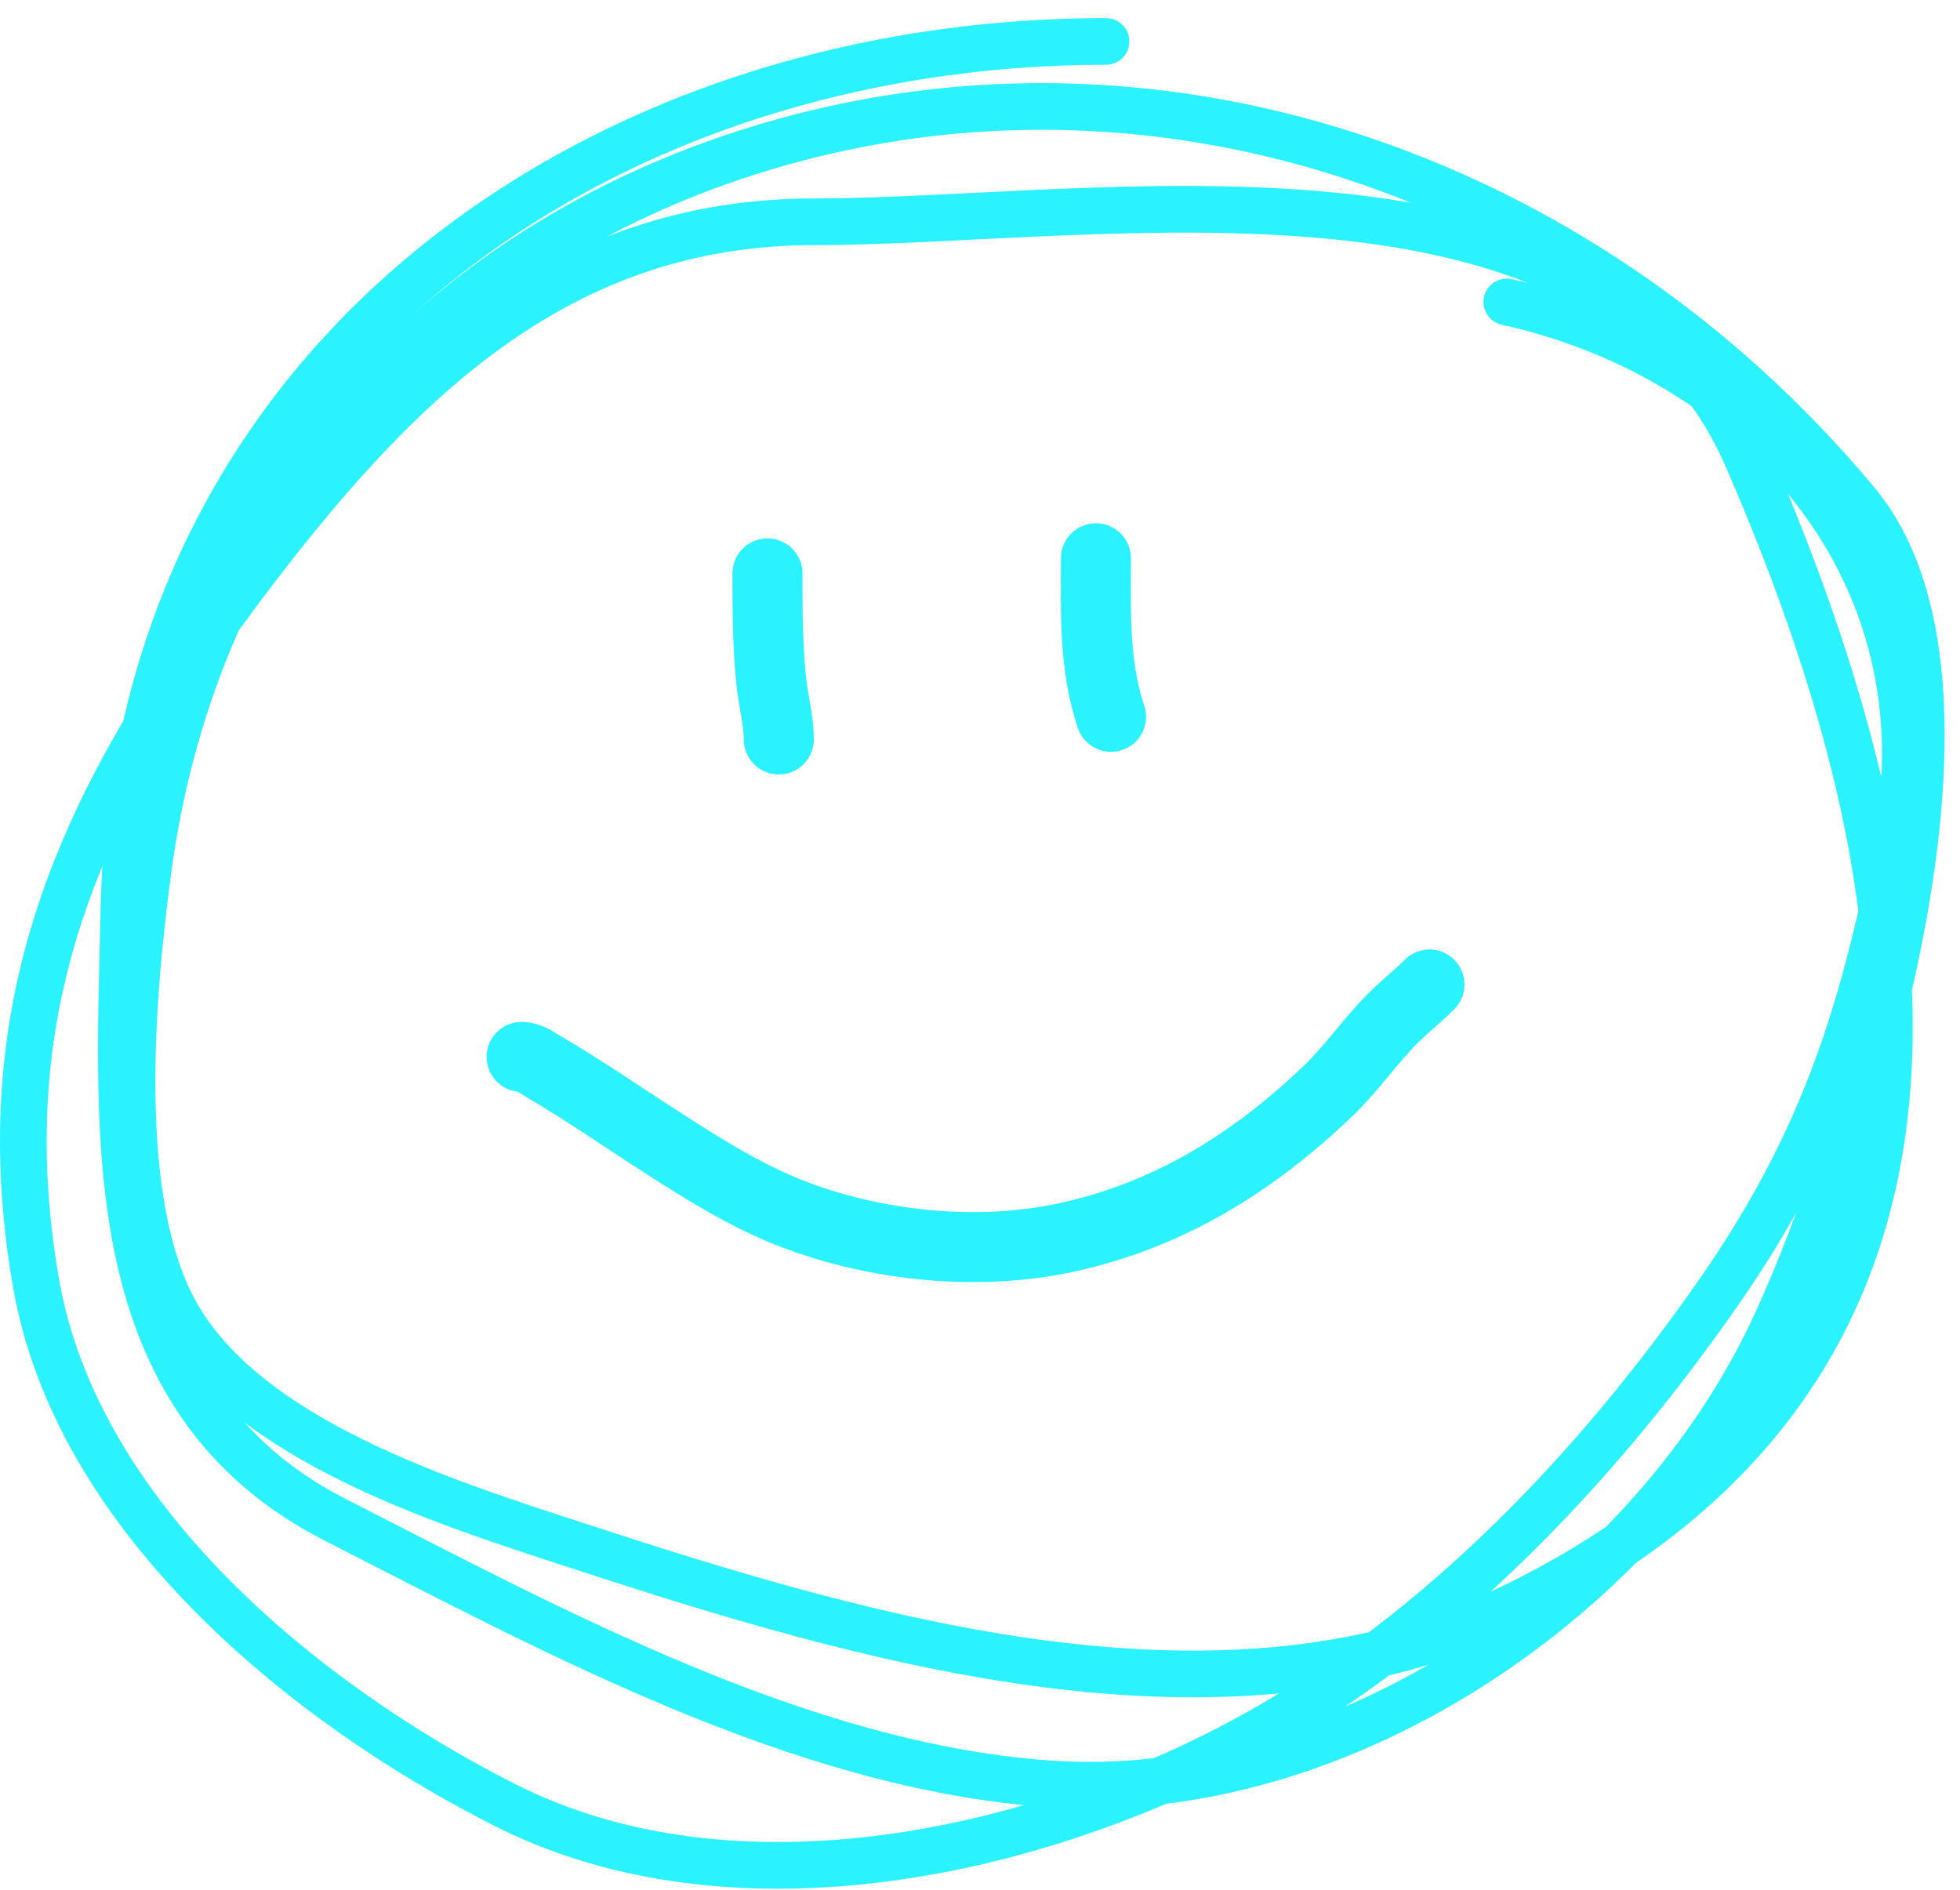
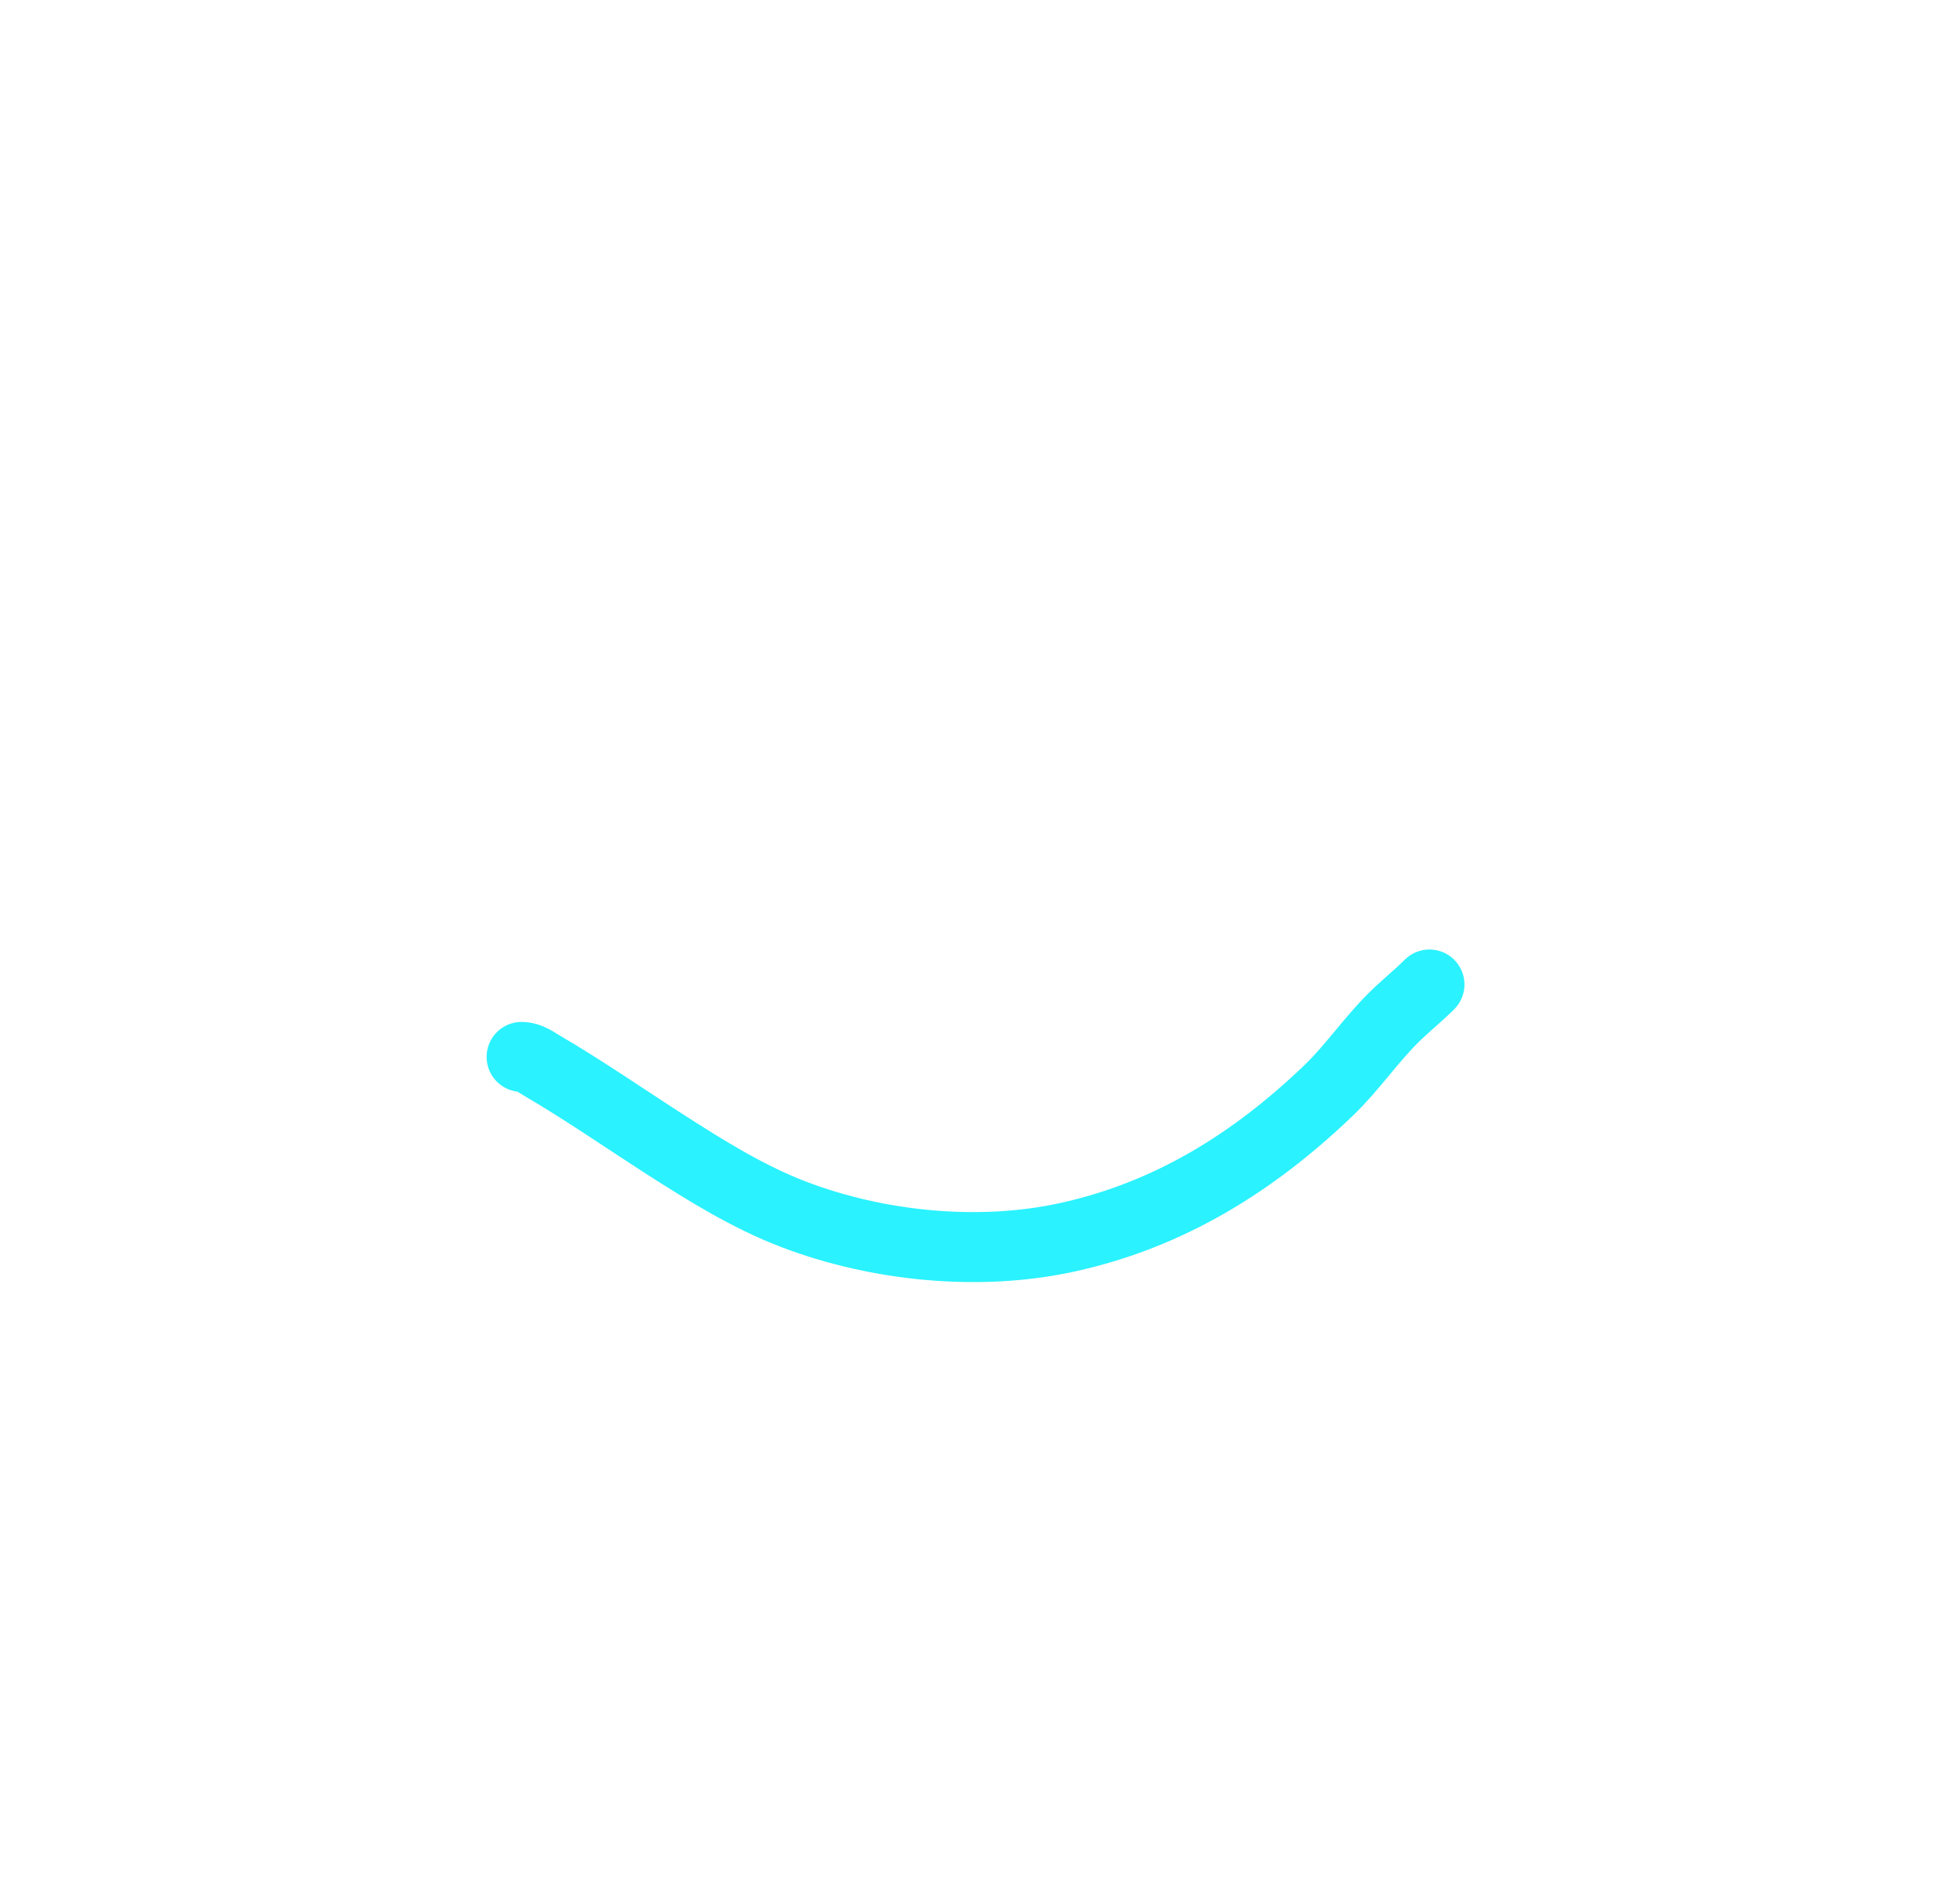
<svg xmlns="http://www.w3.org/2000/svg" width="84" height="81" viewBox="0 0 84 81" fill="none">
-   <path d="M47.399 1.776C25.447 1.776 5.808 15.635 5.311 38.997C5.101 48.852 4.242 59.98 14.377 65.147C23.718 69.909 34.303 75.698 44.917 76.456C57.558 77.359 70.801 68.317 76.126 56.701C79.708 48.885 86.005 29.265 79.561 21.532C67.801 7.419 49.242 1.001 31.985 6.548C18.051 11.027 8.375 22.327 6.36 37.184C5.629 42.579 4.832 51.505 7.553 56.319C10.624 61.752 19.067 64.389 24.589 66.197C37.009 70.261 52.564 74.931 65.055 68.773C86.103 58.397 82.802 37.833 74.885 19.623C68.724 5.454 47.057 9.507 34.896 9.507C24.202 9.507 17.359 16.003 10.941 24.395C3.652 33.927 -0.561 42.837 1.541 54.983C3.28 65.034 12.988 72.984 21.631 77.363C31.492 82.36 44.562 79.464 53.841 74.309C61.788 69.894 68.46 62.857 73.644 55.412C78.013 49.14 79.806 43.707 81.279 36.134C83.52 24.607 75.518 15.374 64.578 12.942" stroke="#2AF2FF" stroke-width="2" stroke-linecap="round" />
-   <path d="M32.891 24.577C32.891 26.124 32.893 27.655 33.053 29.197C33.137 30.005 33.377 30.889 33.377 31.696" stroke="#2AF2FF" stroke-width="3" stroke-linecap="round" />
-   <path d="M46.968 23.929C46.968 26.257 46.872 28.493 47.616 30.725" stroke="#2AF2FF" stroke-width="3" stroke-linecap="round" />
  <path d="M22.355 45.301C22.684 45.301 22.97 45.526 23.244 45.686C25.039 46.736 26.74 47.918 28.488 49.041C30.243 50.168 32.066 51.306 34.018 52.051C37.629 53.43 41.972 53.861 45.747 53.032C50.112 52.075 53.721 49.825 56.933 46.747C57.927 45.794 58.716 44.625 59.698 43.644C60.203 43.138 60.769 42.692 61.262 42.198" stroke="#2AF2FF" stroke-width="3" stroke-linecap="round" />
</svg>